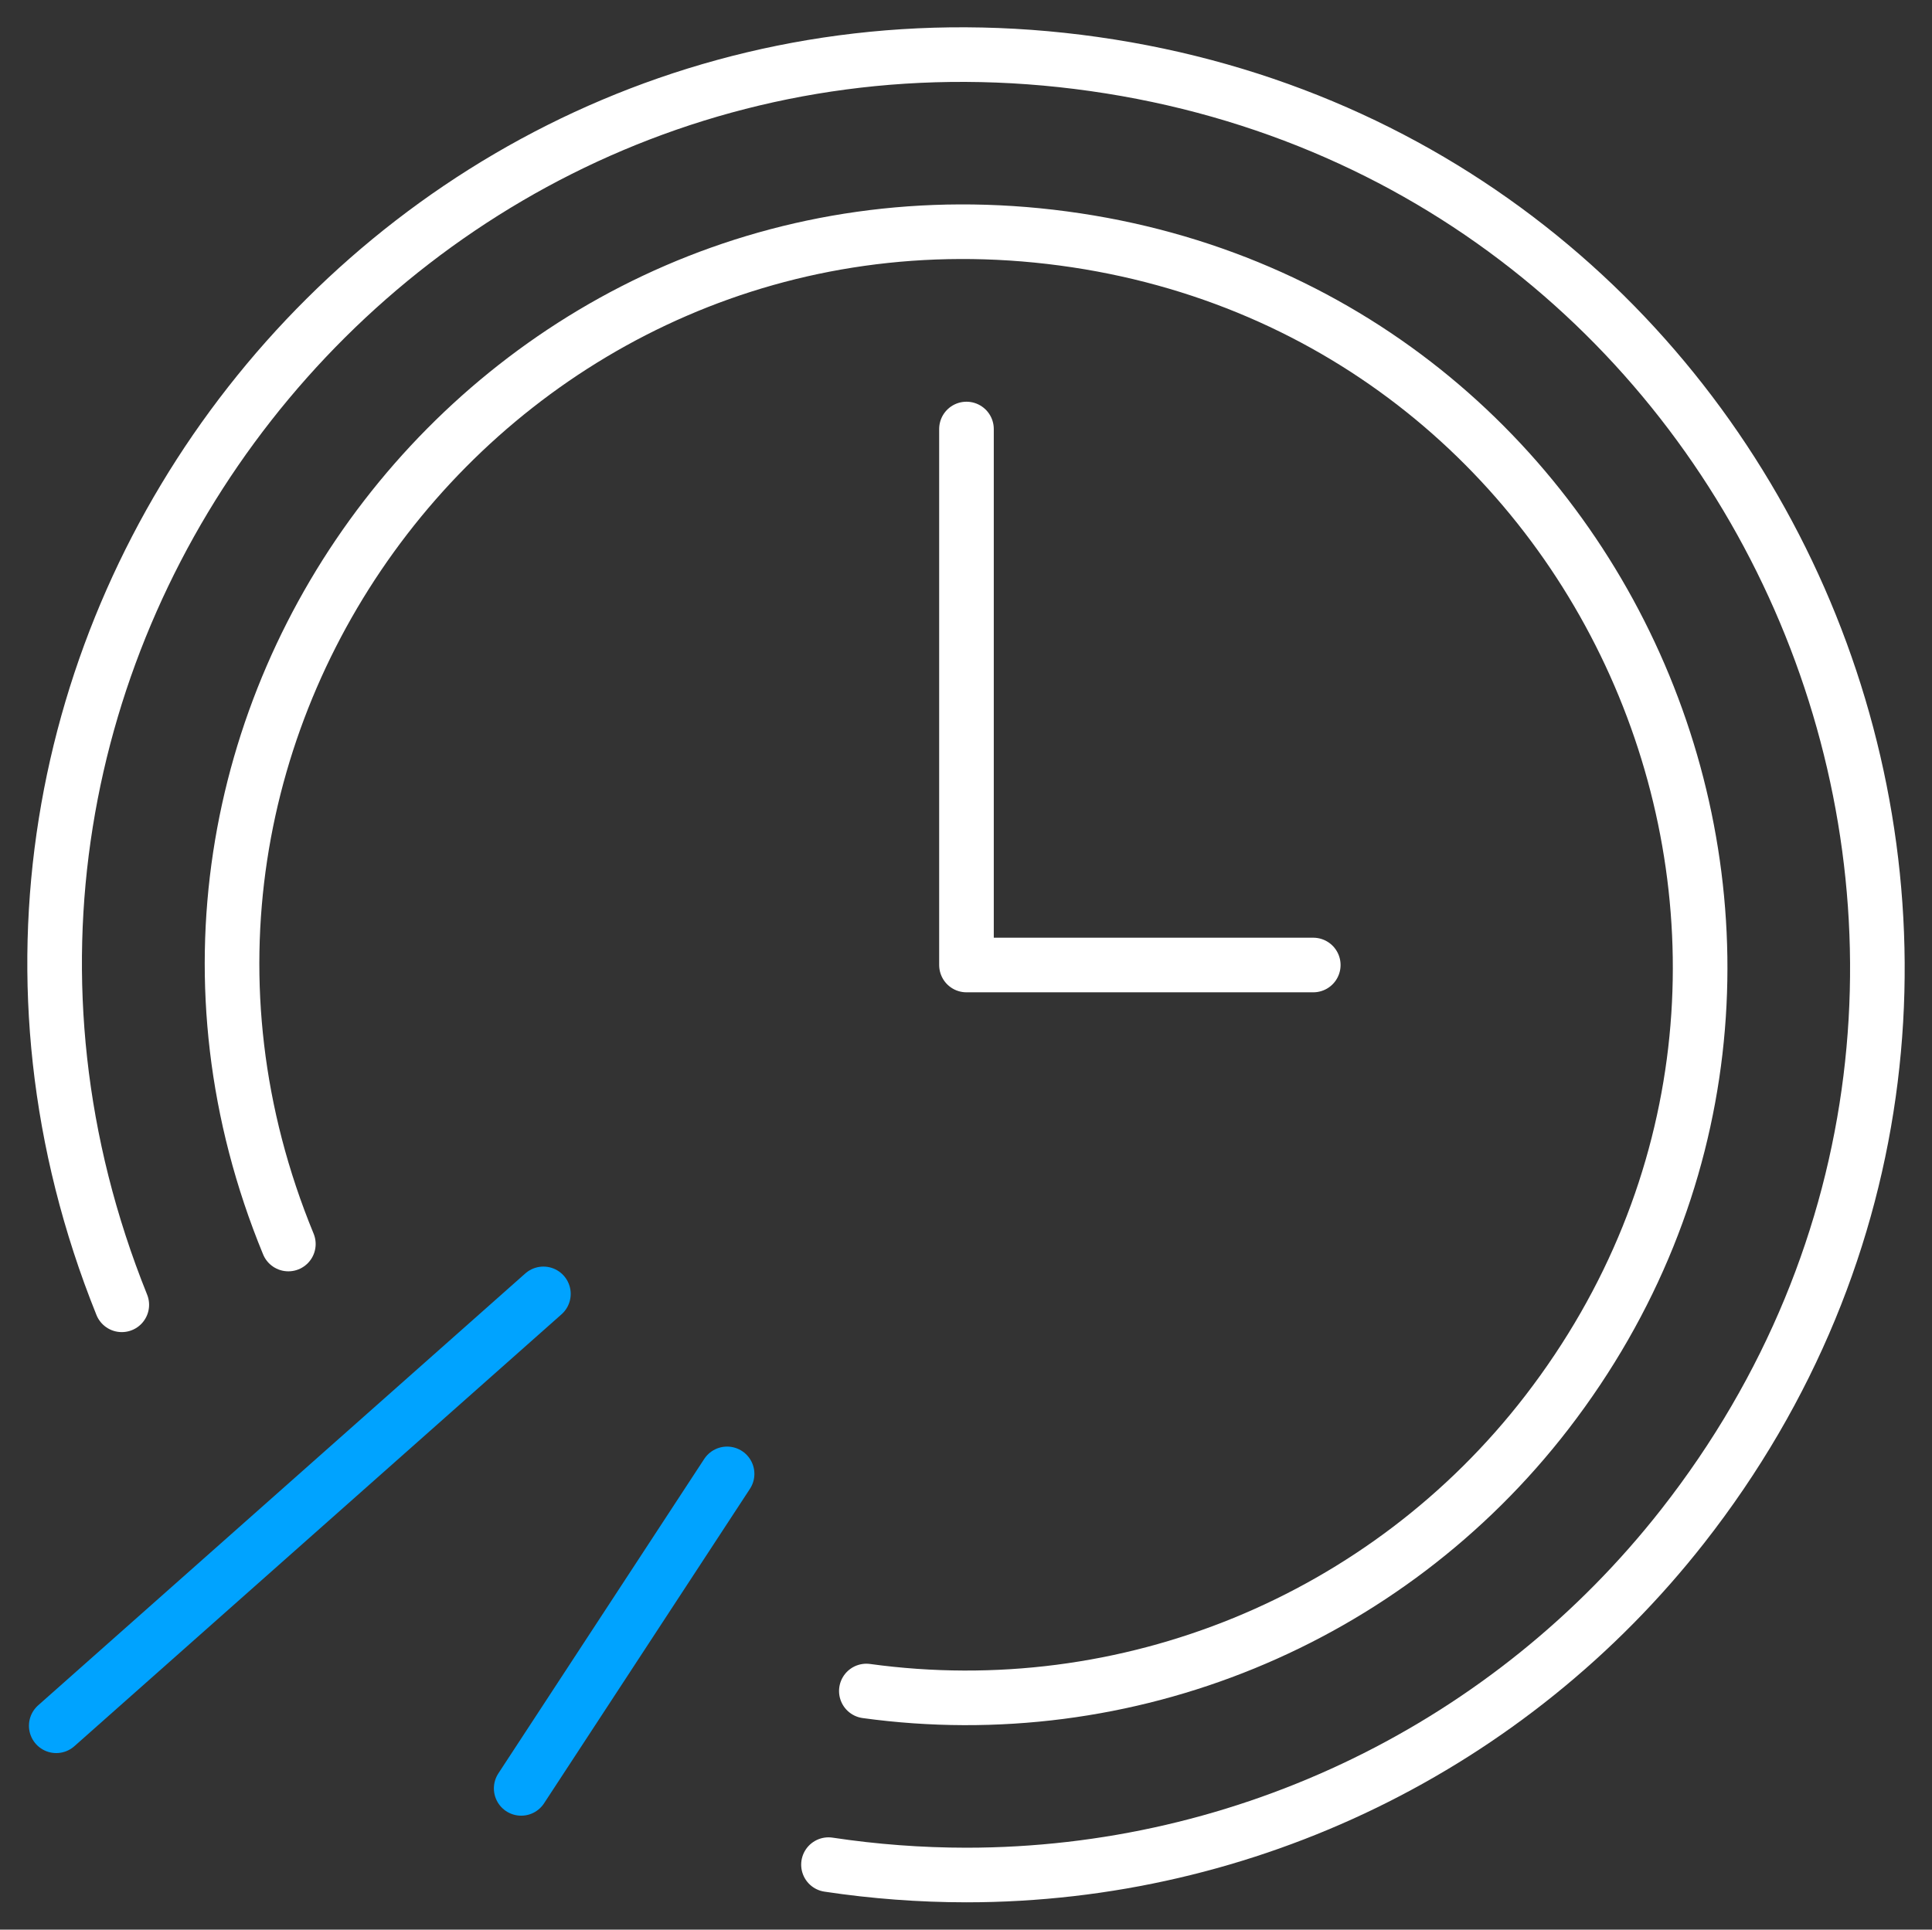
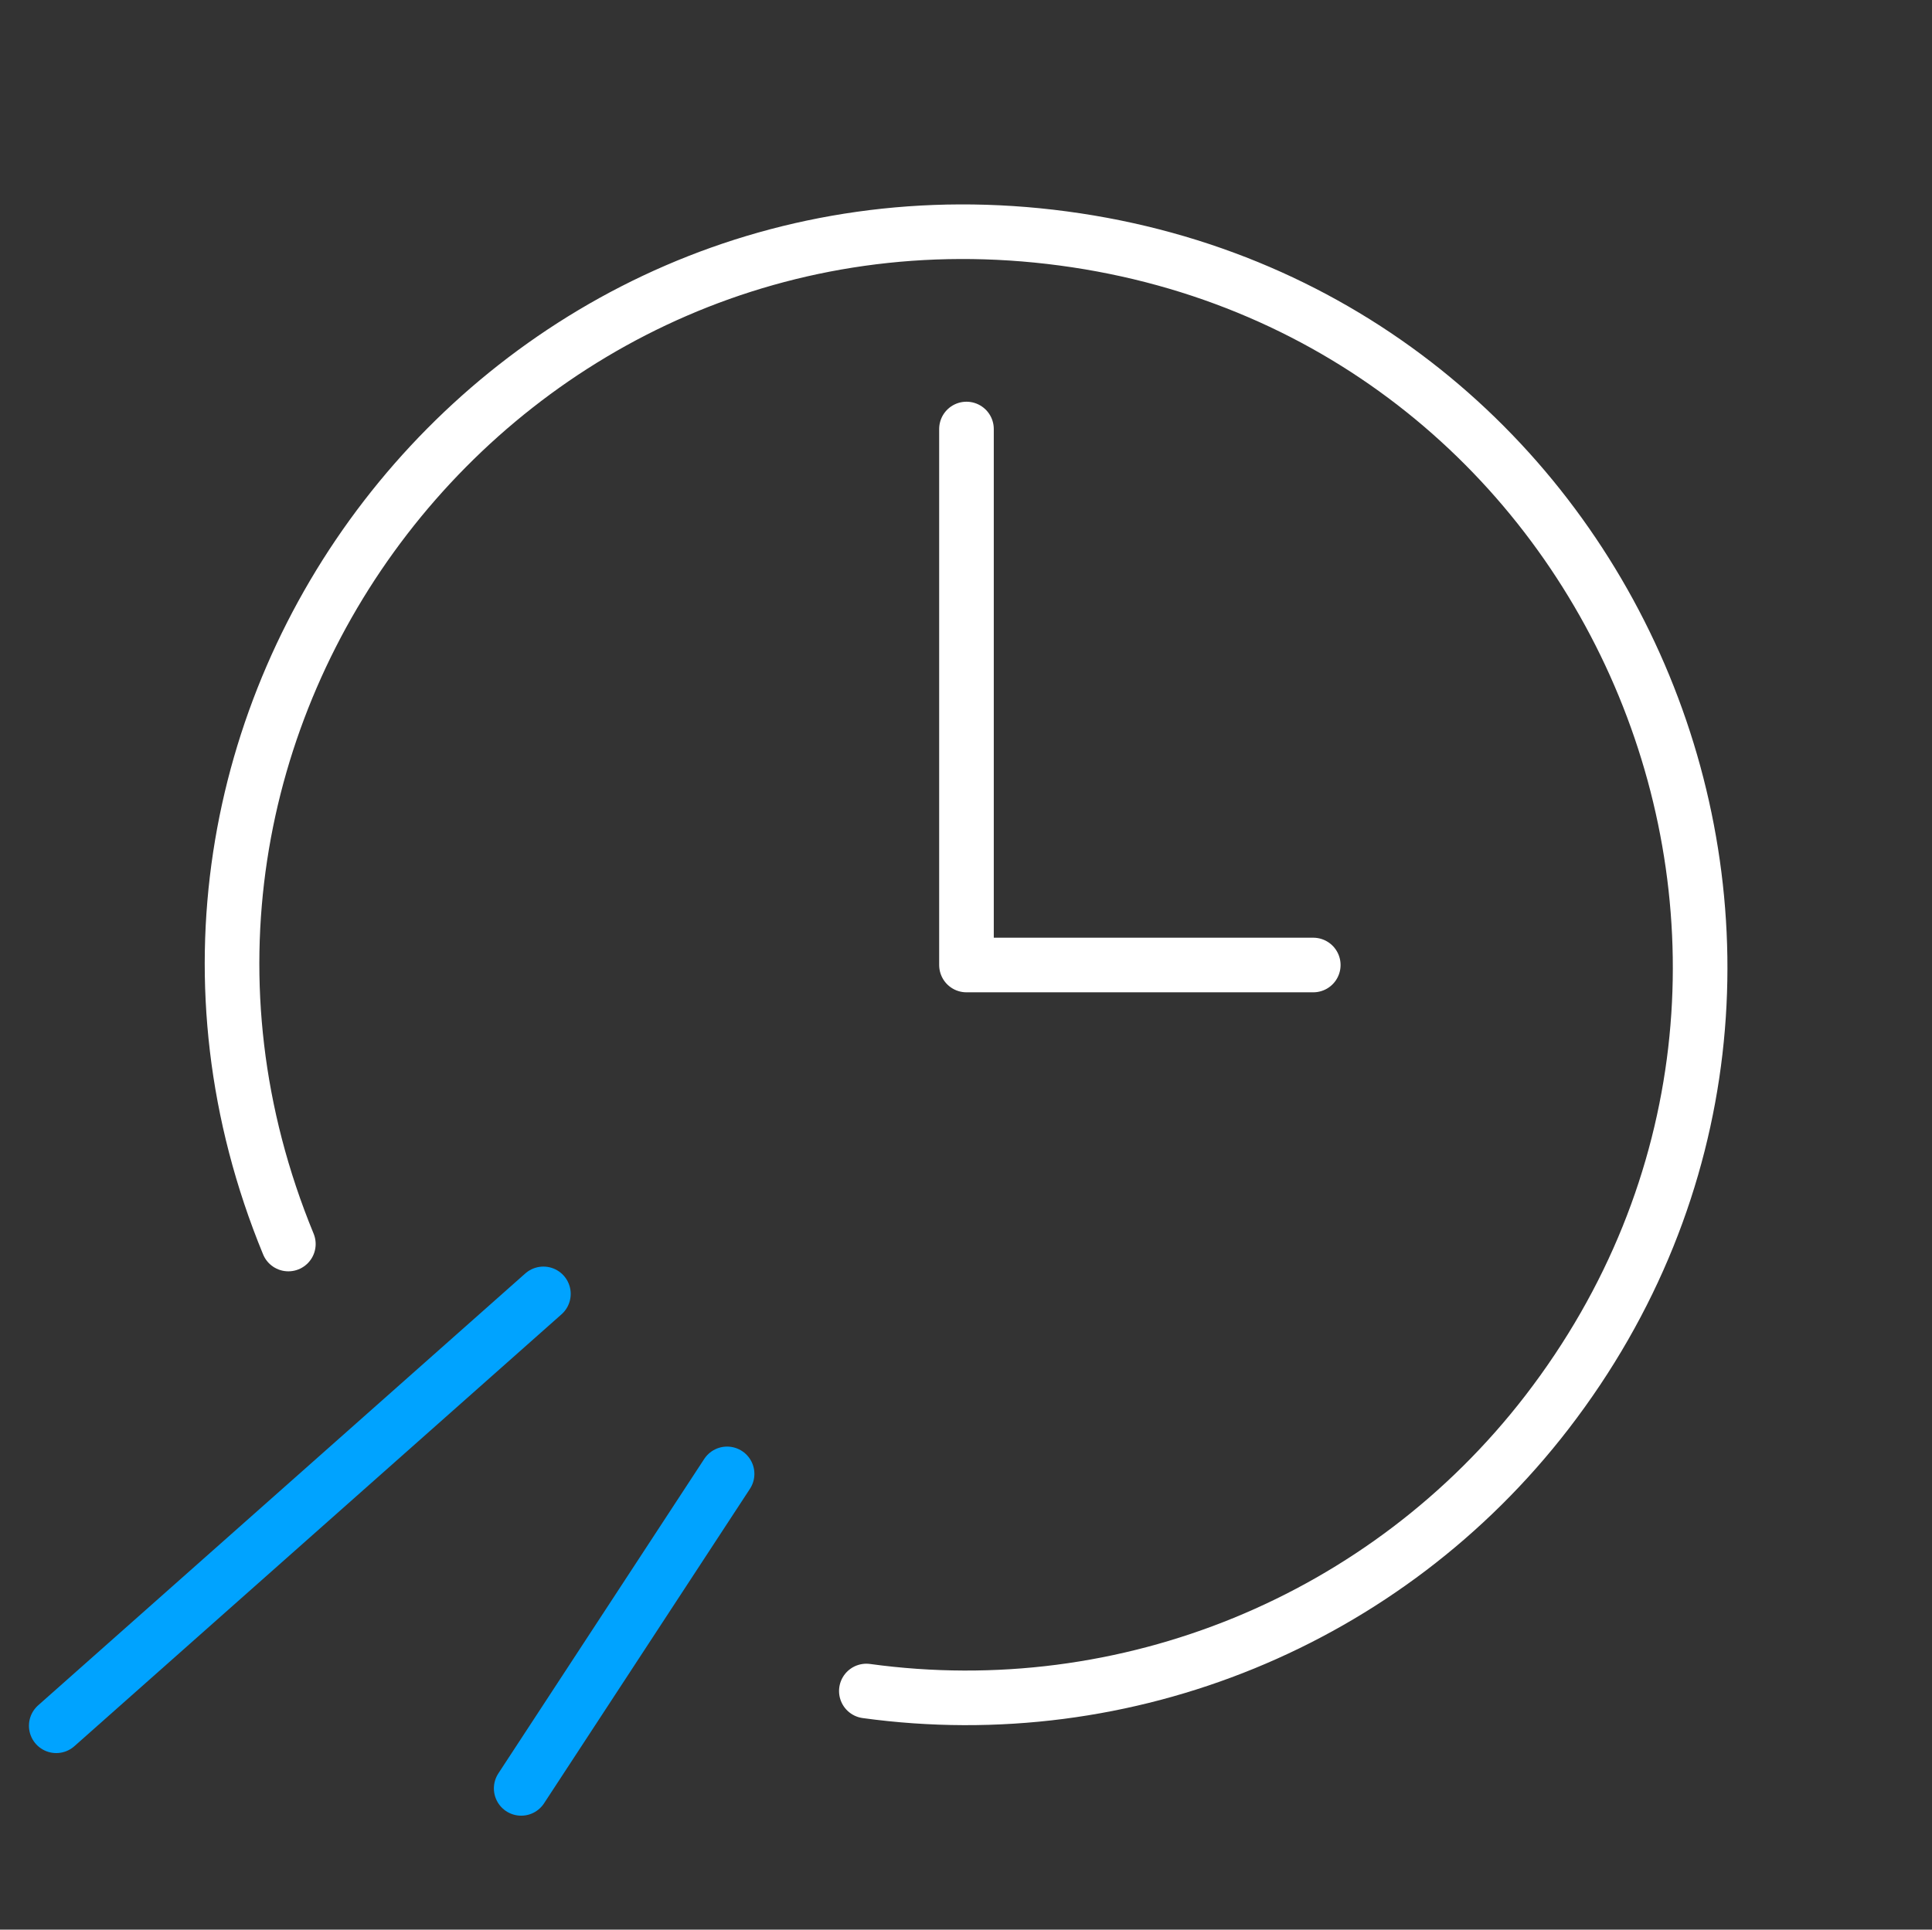
<svg xmlns="http://www.w3.org/2000/svg" viewBox="1946.91 2446.978 106.128 106.022" width="106.128" height="106.022">
  <rect x="1946.91" y="2446.978" width="106.128" height="106.022" fill="#333333" stroke="none" />
-   <path fill="none" stroke="#ffffff" fill-opacity="1" stroke-width="3" stroke-opacity="1" color="rgb(51, 51, 51)" font-size-adjust="none" stroke-linecap="round" stroke-linejoin="round" class="cls-1" id="tSvg177e87b9894" title="Path 8" d="M 1953.6 2518.67 C 1939.228 2482.964 1968.898 2445.089 2007.007 2450.496 C 2045.115 2455.902 2063.08 2500.535 2039.344 2530.834 C 2029.87 2542.928 2015.363 2549.995 2000 2550 C 1997.463 2549.998 1994.929 2549.808 1992.42 2549.43" />
  <path fill="none" stroke="#ffffff" fill-opacity="1" stroke-width="3" stroke-opacity="1" color="rgb(51, 51, 51)" font-size-adjust="none" stroke-linecap="round" stroke-linejoin="round" class="cls-1" id="tSvg143a92be131" title="Path 9" d="M 1962.75 2515.33 C 1950.945 2486.666 1974.598 2455.972 2005.324 2460.081 C 2036.05 2464.19 2050.806 2500.02 2031.884 2524.576 C 2023.07 2536.014 2008.806 2541.857 1994.5 2539.89" />
  <path fill="none" stroke="#ffffff" fill-opacity="1" stroke-width="3" stroke-opacity="1" color="rgb(51, 51, 51)" font-size-adjust="none" stroke-linecap="round" stroke-linejoin="round" class="cls-1" id="tSvg85183c3735" title="Path 10" d="M 2000 2470.55 C 2000 2480.367 2000 2490.183 2000 2500 C 2006.35 2500 2012.7 2500 2019.05 2500" />
  <line color="rgb(51, 51, 51)" font-size-adjust="none" stroke-linecap="round" stroke-linejoin="round" stroke-width="3" stroke="rgb(0, 163, 255)" class="cls-2" x1="1976.76" y1="2518.07" x2="1950" y2="2541.8" id="tSvgd2da6d72bb" title="Line 5" fill="none" fill-opacity="1" stroke-opacity="1" />
  <line color="rgb(51, 51, 51)" font-size-adjust="none" stroke-linecap="round" stroke-linejoin="round" stroke-width="3" stroke="rgb(0, 163, 255)" class="cls-2" x1="1986.85" y1="2527.96" x2="1975.54" y2="2545.24" id="tSvg1356a1079a1" title="Line 6" fill="none" fill-opacity="1" stroke-opacity="1" />
  <defs> </defs>
</svg>